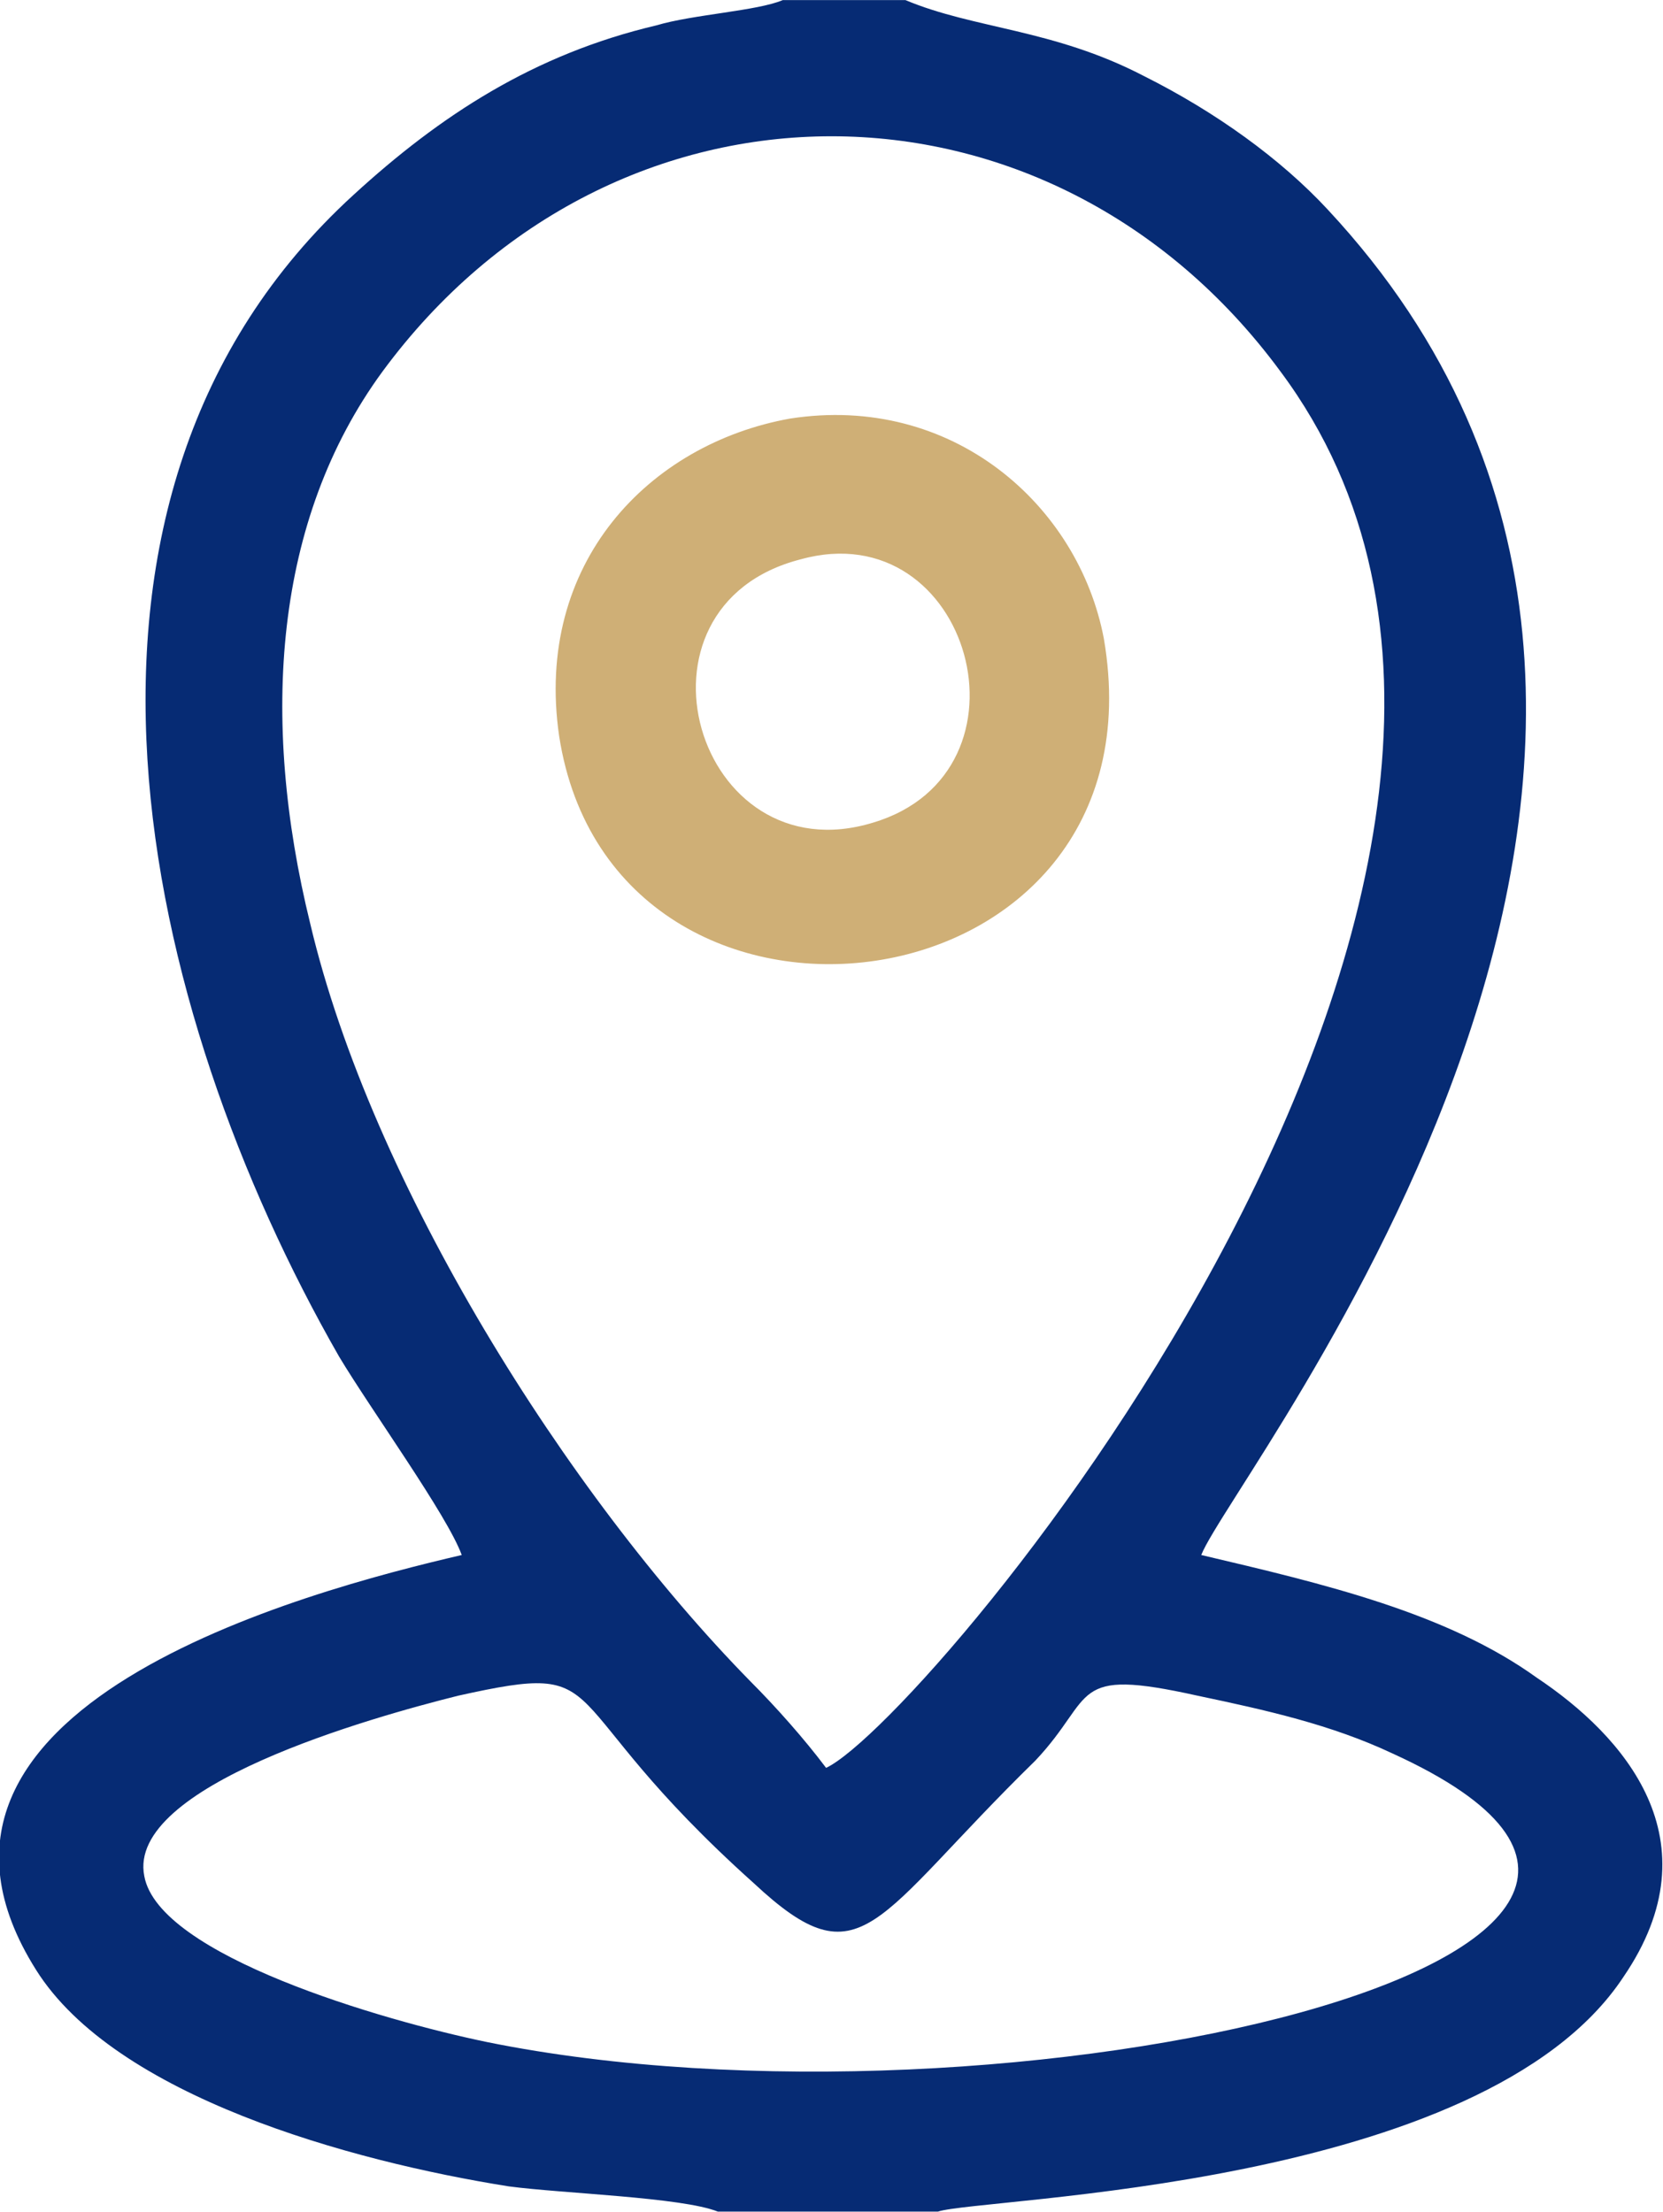
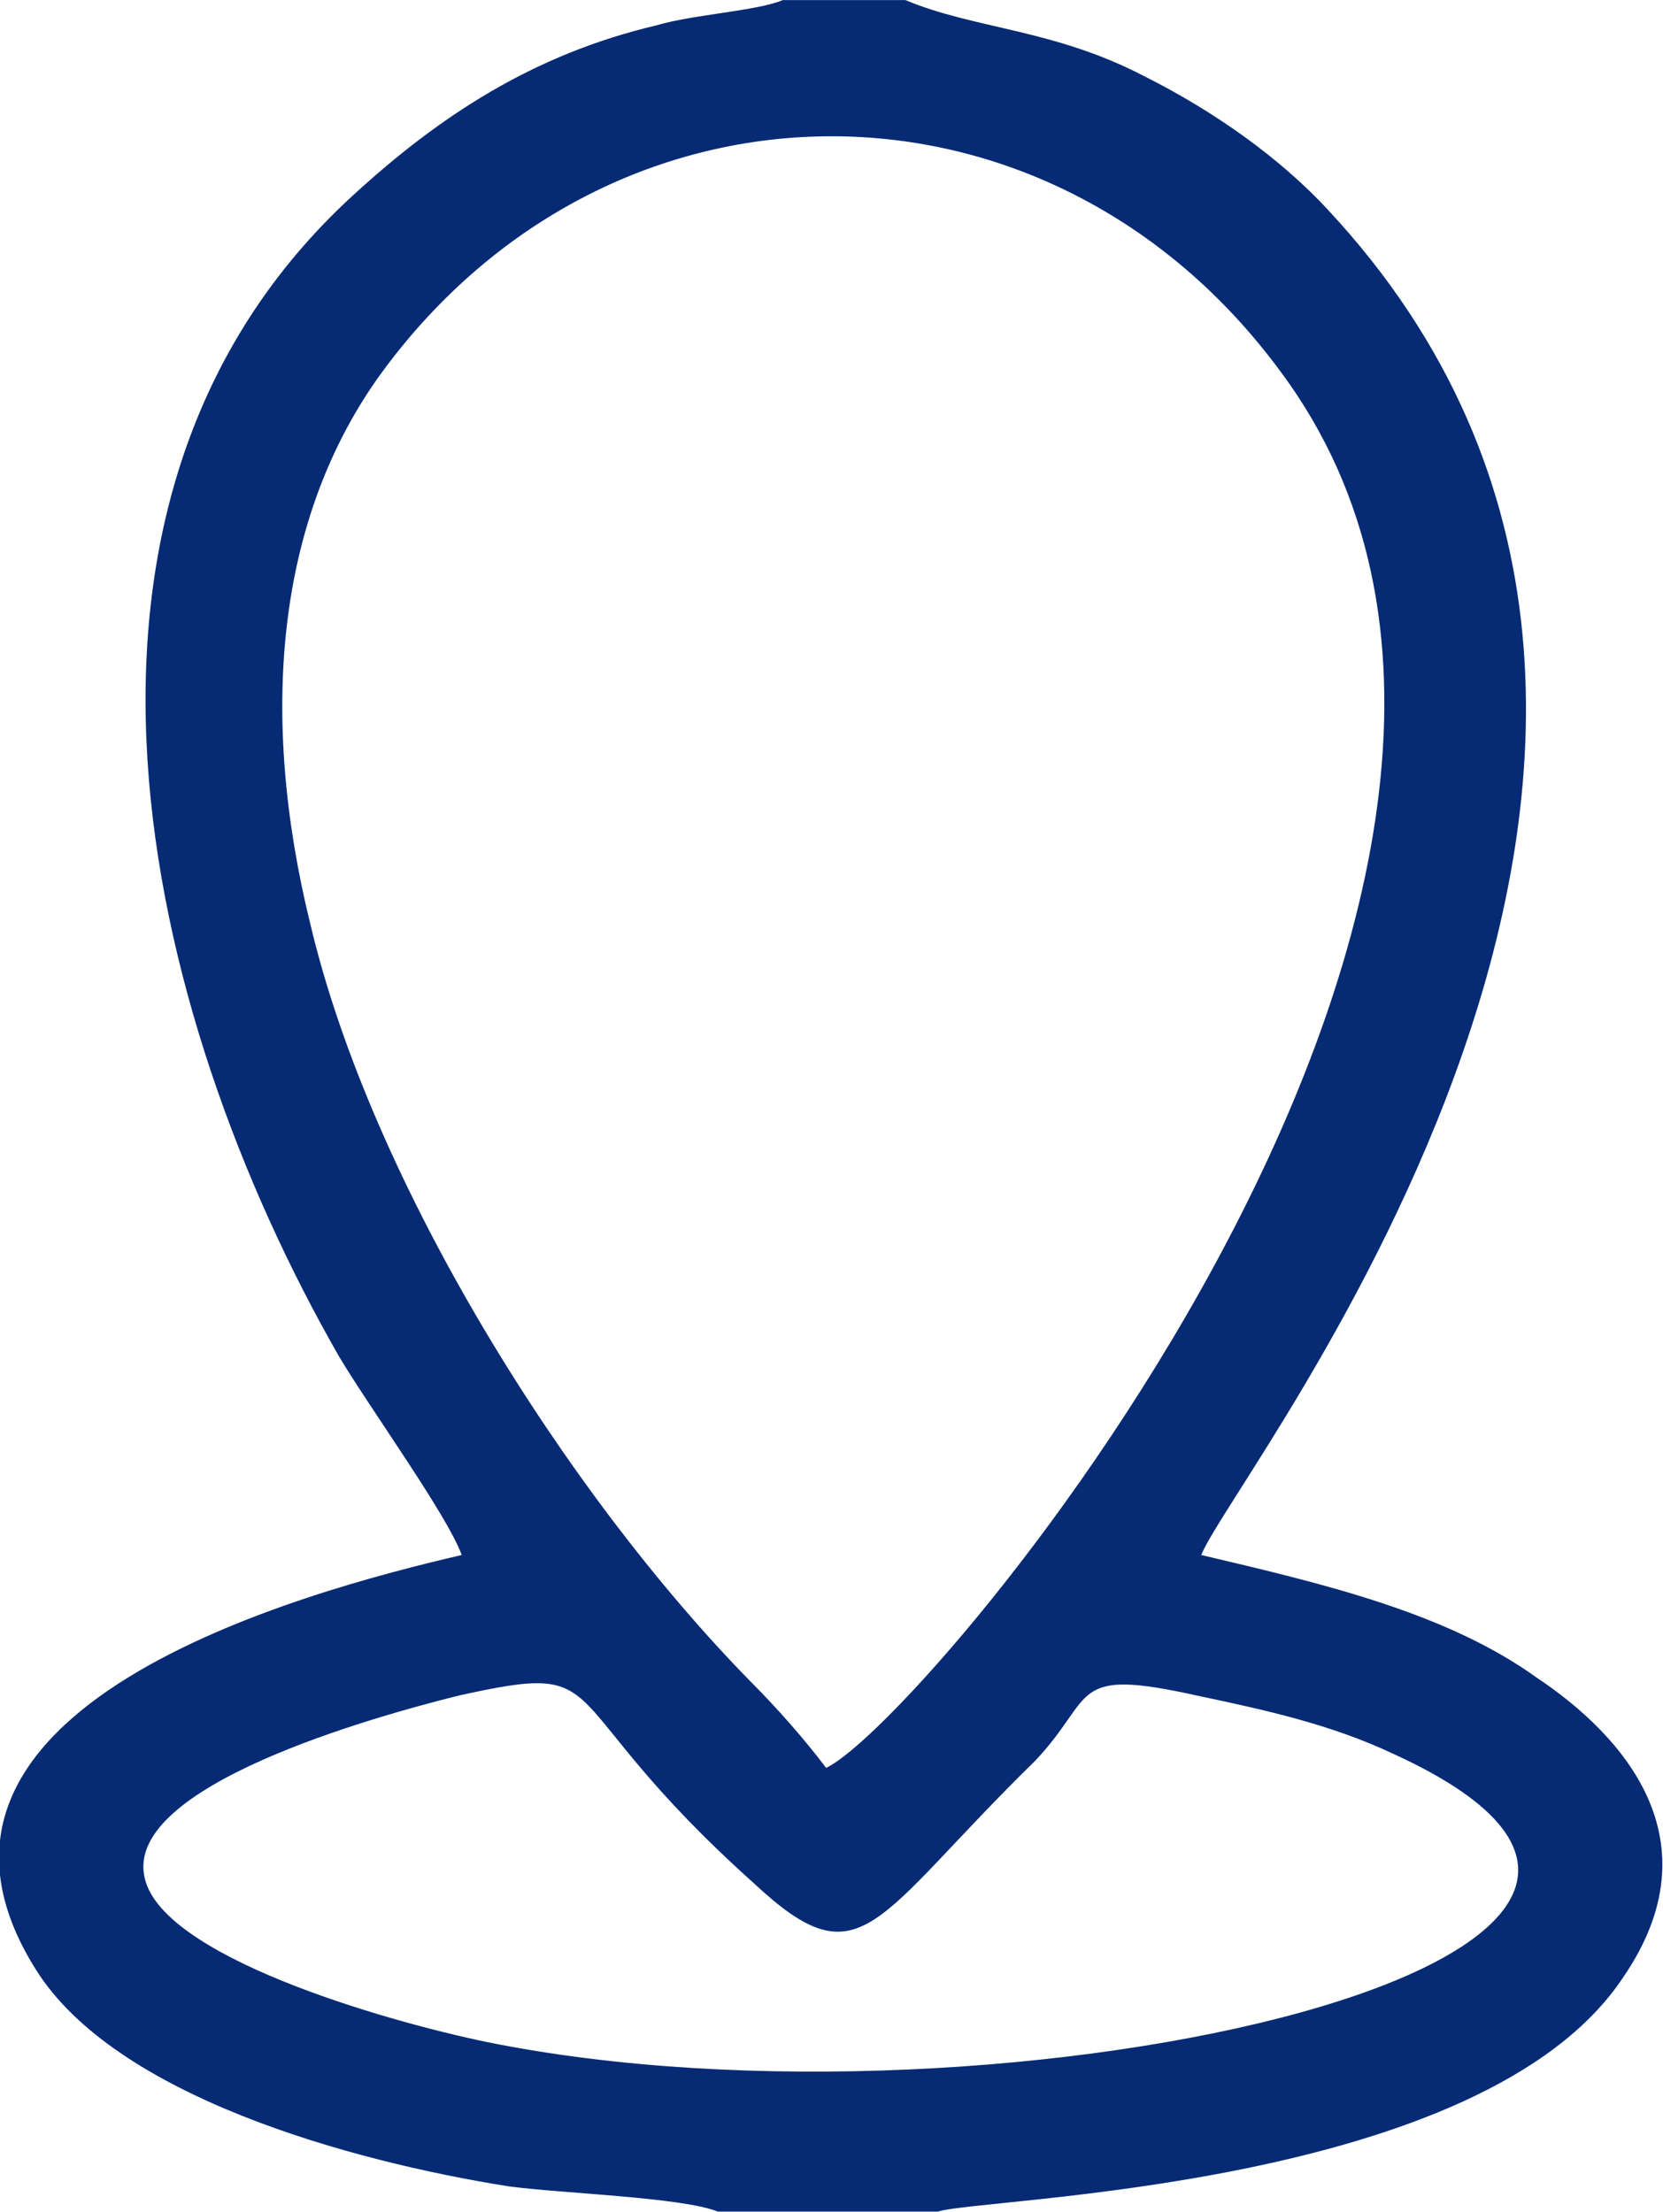
<svg xmlns="http://www.w3.org/2000/svg" xml:space="preserve" width="37.599mm" height="50mm" version="1.1" style="shape-rendering:geometricPrecision; text-rendering:geometricPrecision; image-rendering:optimizeQuality; fill-rule:evenodd; clip-rule:evenodd" viewBox="0 0 461 613">
  <defs>
    <style type="text/css">
   
    .fil0 {fill:#062B74}
    .fil1 {fill:#CFAF76}
   
  </style>
  </defs>
  <g id="Layer_x0020_1">
    <g id="_2242618149632">
      <path class="fil0" d="M40 520c-5,-25 63,-44 87,-50 45,-10 24,0 82,52 30,28 33,10 78,-34 17,-18 9,-26 45,-18 19,4 37,8 54,16 123,56 -108,109 -251,80 -29,-6 -91,-24 -95,-46zm189 -30c-6,-8 -14,-17 -21,-24 -51,-52 -105,-138 -122,-210 -14,-57 -10,-112 20,-153 64,-87 185,-87 249,0 102,137 -98,374 -126,387zm-30 123l61 0c12,-4 151,-6 190,-65 26,-38 0,-67 -24,-83 -25,-18 -59,-26 -93,-34 9,-23 173,-225 35,-373 -13,-14 -31,-27 -51,-37 -25,-13 -47,-13 -66,-21l-34 0c-7,3 -25,4 -35,7 -34,8 -60,25 -84,47 -92,84 -59,226 -4,322 9,15 30,44 34,55 -43,10 -164,42 -118,115 22,35 87,53 131,60 15,2 48,3 58,7z" />
-       <path class="fil1" d="M222 155c47,-13 67,59 20,73 -49,15 -71,-60 -20,-73zm-3 -39c-39,7 -71,40 -64,88 15,97 169,78 151,-27 -7,-37 -42,-68 -87,-61z" />
    </g>
  </g>
</svg>